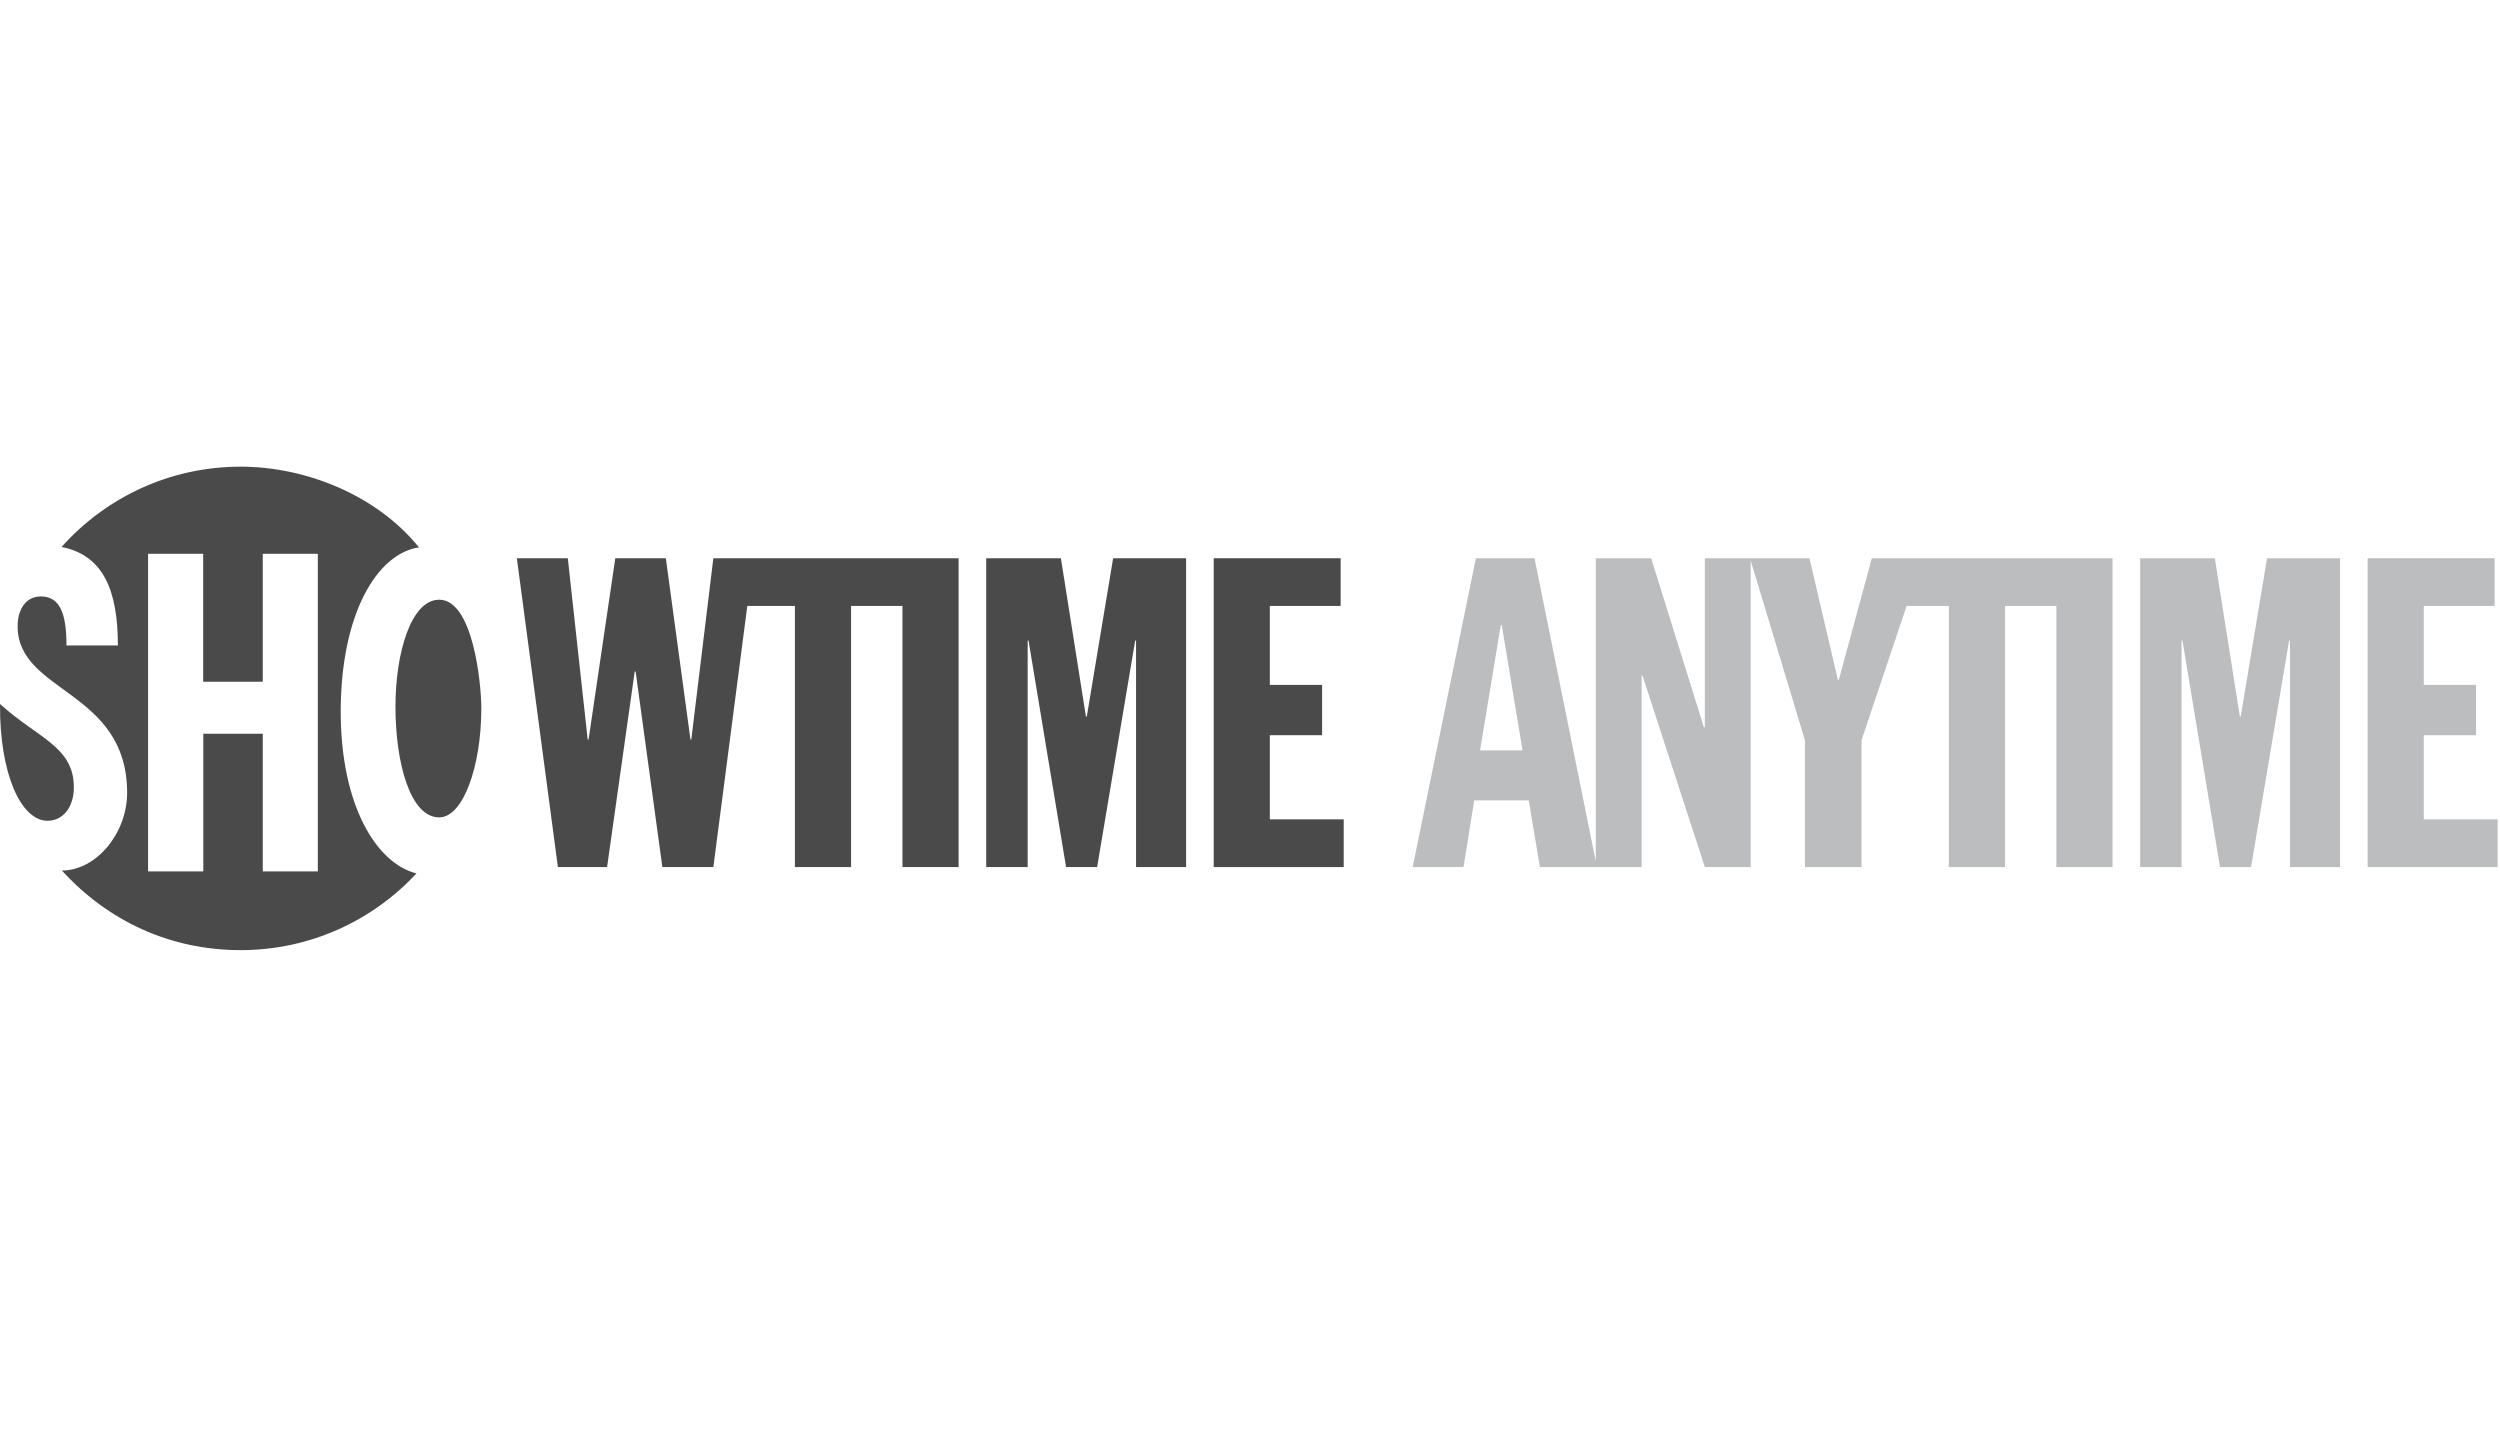
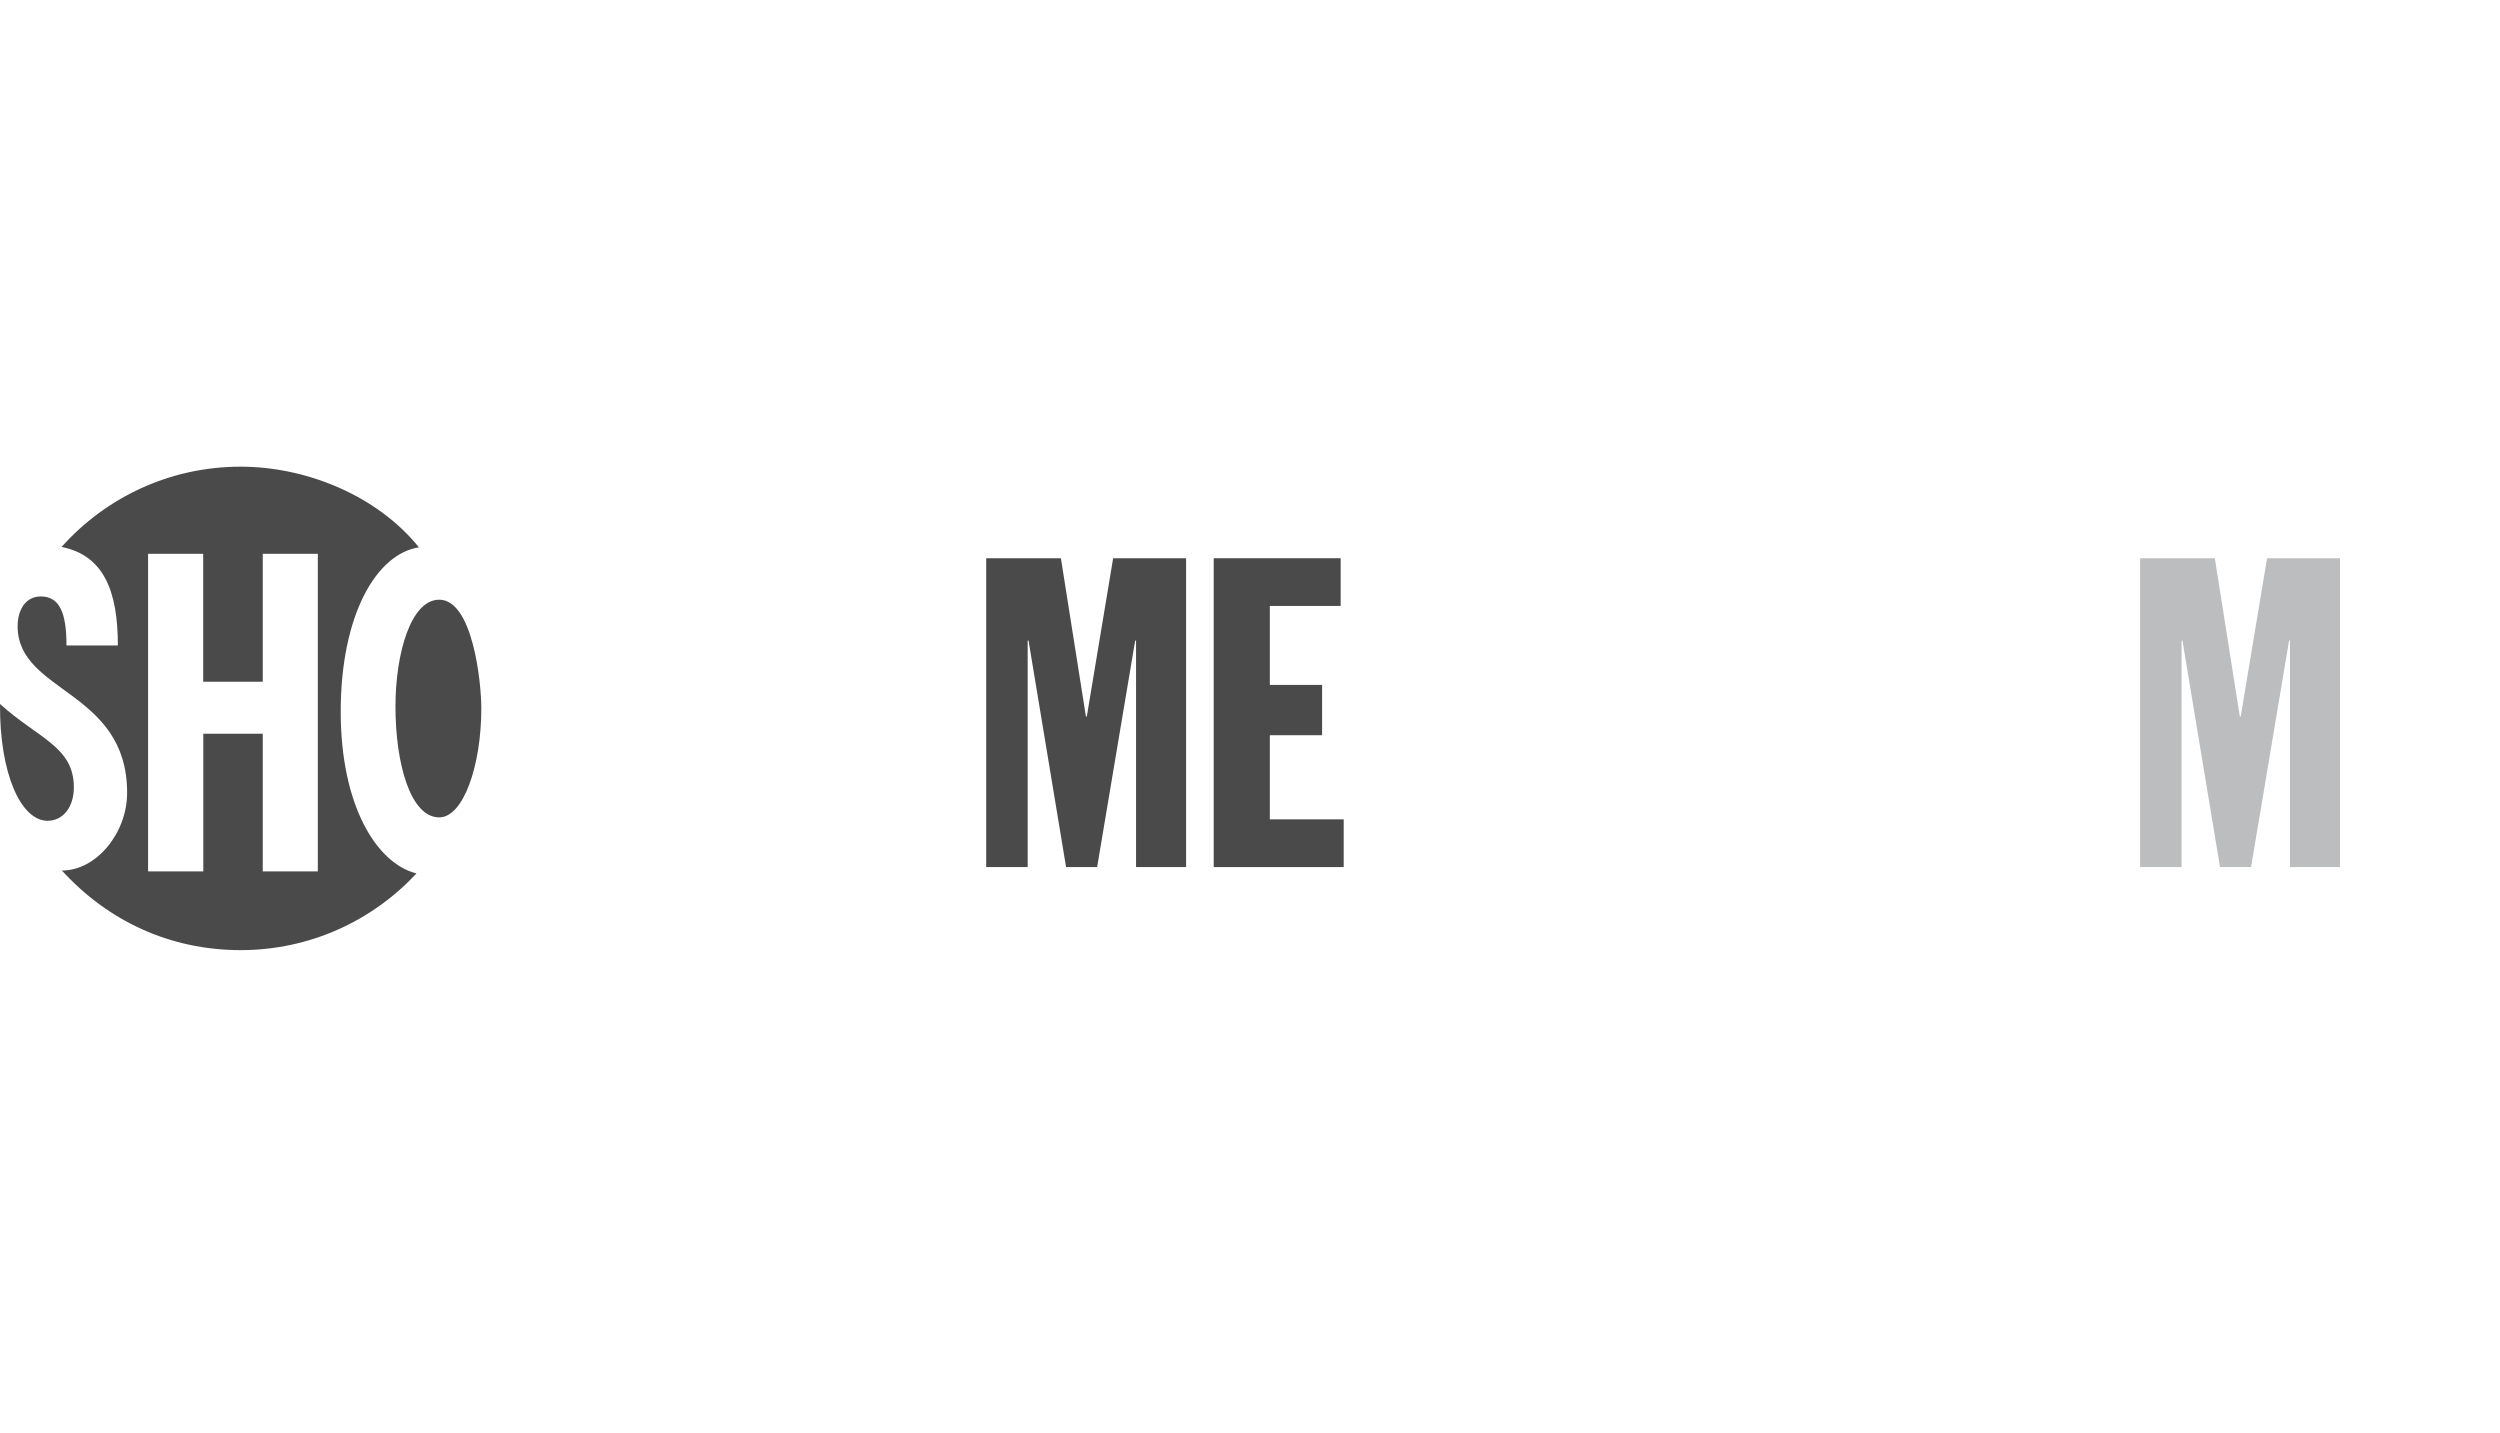
<svg xmlns="http://www.w3.org/2000/svg" width="150px" height="86px" viewBox="0 0 150 86" version="1.1">
  <title>127-Showtime anytime</title>
  <desc>Created with Sketch.</desc>
  <defs />
  <g id="127-Showtime-anytime" stroke="none" stroke-width="1" fill="none" fill-rule="evenodd">
    <g id="SHOWTIME-ANYTIME-Information-_-SHOWTIME-0" transform="translate(0, 28)" fill-rule="nonzero">
      <path d="M20.443,14.704 C20.443,20.281 22.559,23.792 24.988,24.406 C22.355,27.239 18.602,29.008 14.439,29.008 C10.156,29.008 6.438,27.221 3.714,24.231 C5.788,24.231 7.627,21.982 7.627,19.568 C7.627,13.391 1.057,13.594 1.057,9.573 C1.057,9.253 1.105,8.965 1.197,8.719 C1.228,8.642 1.261,8.567 1.297,8.492 C1.531,8.048 1.93,7.786 2.444,7.786 C3.587,7.786 3.989,8.79 3.989,10.728 L7.072,10.728 C7.072,7.441 6.215,5.318 3.694,4.817 C6.336,1.859 10.172,4.15681418e-05 14.439,4.15681418e-05 C18.318,4.15681418e-05 22.585,1.686 25.138,4.841 C22.583,5.228 20.443,8.895 20.443,14.704 Z M19.069,24.282 L19.069,5.229 L15.766,5.229 L15.766,12.904 L12.191,12.904 L12.191,5.229 L8.885,5.229 L8.885,24.282 L12.198,24.282 L12.198,16.026 L15.766,16.026 L15.766,24.282 L19.069,24.282 Z" id="Fill-1" fill="#4A4A4A" />
      <path d="M2.855,21.247 C3.778,21.247 4.431,20.431 4.431,19.246 C4.431,16.791 2.292,16.316 0.001,14.239 C-0.03,18.443 1.265,21.247 2.855,21.247" id="Fill-3" fill="#4A4A4A" />
      <path d="M23.728,14.396 C23.728,11.19 24.656,7.982 26.353,7.982 C28.367,7.982 28.879,12.939 28.879,14.503 C28.879,17.941 27.802,21.043 26.353,21.043 C24.613,21.043 23.728,17.776 23.728,14.396" id="Fill-5" fill="#4A4A4A" />
-       <polygon id="Fill-7" fill="#4A4A4A" points="56.728 5.494 54.148 5.494 45.208 5.494 44.795 5.494 42.801 5.494 41.478 16.373 41.428 16.373 39.95 5.494 36.918 5.494 35.314 16.373 35.261 16.373 34.068 5.494 31.011 5.494 33.474 24.025 36.425 24.025 38.083 12.287 38.137 12.287 39.742 24.025 42.801 24.025 44.838 8.356 47.695 8.356 47.695 24.025 51.064 24.025 51.064 8.356 54.148 8.356 54.148 24.025 57.517 24.025 57.517 5.494" />
      <polygon id="Fill-9" fill="#4A4A4A" points="59.172 5.494 63.654 5.494 65.156 14.994 65.208 14.994 66.788 5.494 71.166 5.494 71.166 24.025 68.163 24.025 68.163 10.438 68.11 10.438 65.828 24.025 63.965 24.025 61.713 10.438 61.66 10.438 61.66 24.025 59.172 24.025" />
      <polygon id="Fill-11" fill="#4A4A4A" points="72.823 5.494 80.439 5.494 80.439 8.356 76.19 8.356 76.19 13.094 79.326 13.094 79.326 16.113 76.19 16.113 76.19 21.161 80.622 21.161 80.622 24.025 72.823 24.025" />
      <polygon id="Fill-13" fill="#BBBDBF" points="128.408 5.494 132.89 5.494 134.391 14.994 134.442 14.994 136.023 5.494 140.401 5.494 140.401 24.025 137.399 24.025 137.399 10.438 137.345 10.438 135.063 24.025 133.201 24.025 130.948 10.438 130.894 10.438 130.894 24.025 128.408 24.025" />
-       <polygon id="Fill-15" fill="#BBBDBF" points="142.058 5.494 149.677 5.494 149.677 8.356 145.426 8.356 145.426 13.094 148.56 13.094 148.56 16.113 145.426 16.113 145.426 21.161 149.856 21.161 149.856 24.025 142.058 24.025" />
-       <path d="M112.31,5.494 L110.331,12.786 L110.271,12.786 L108.568,5.494 L102.291,5.494 L102.291,15.635 L102.233,15.635 L99.069,5.494 L95.749,5.494 L95.749,23.695 L92.072,5.494 L88.553,5.494 L84.761,24.025 L87.81,24.025 L88.454,20.025 L91.724,20.025 L92.395,24.025 L98.499,24.025 L98.499,12.542 L98.552,12.542 L102.291,24.025 L105.043,24.025 L105.043,5.64 L108.296,16.413 L108.296,24.025 L111.691,24.025 L111.691,16.413 L114.397,8.356 L116.931,8.356 L116.931,24.025 L120.299,24.025 L120.299,8.356 L123.382,8.356 L123.382,24.025 L126.751,24.025 L126.751,5.494 L112.31,5.494 Z M88.802,17.023 L90.047,9.507 L90.105,9.507 L91.353,17.023 L88.802,17.023 Z" id="Fill-17" fill="#BBBDBF" />
    </g>
  </g>
</svg>